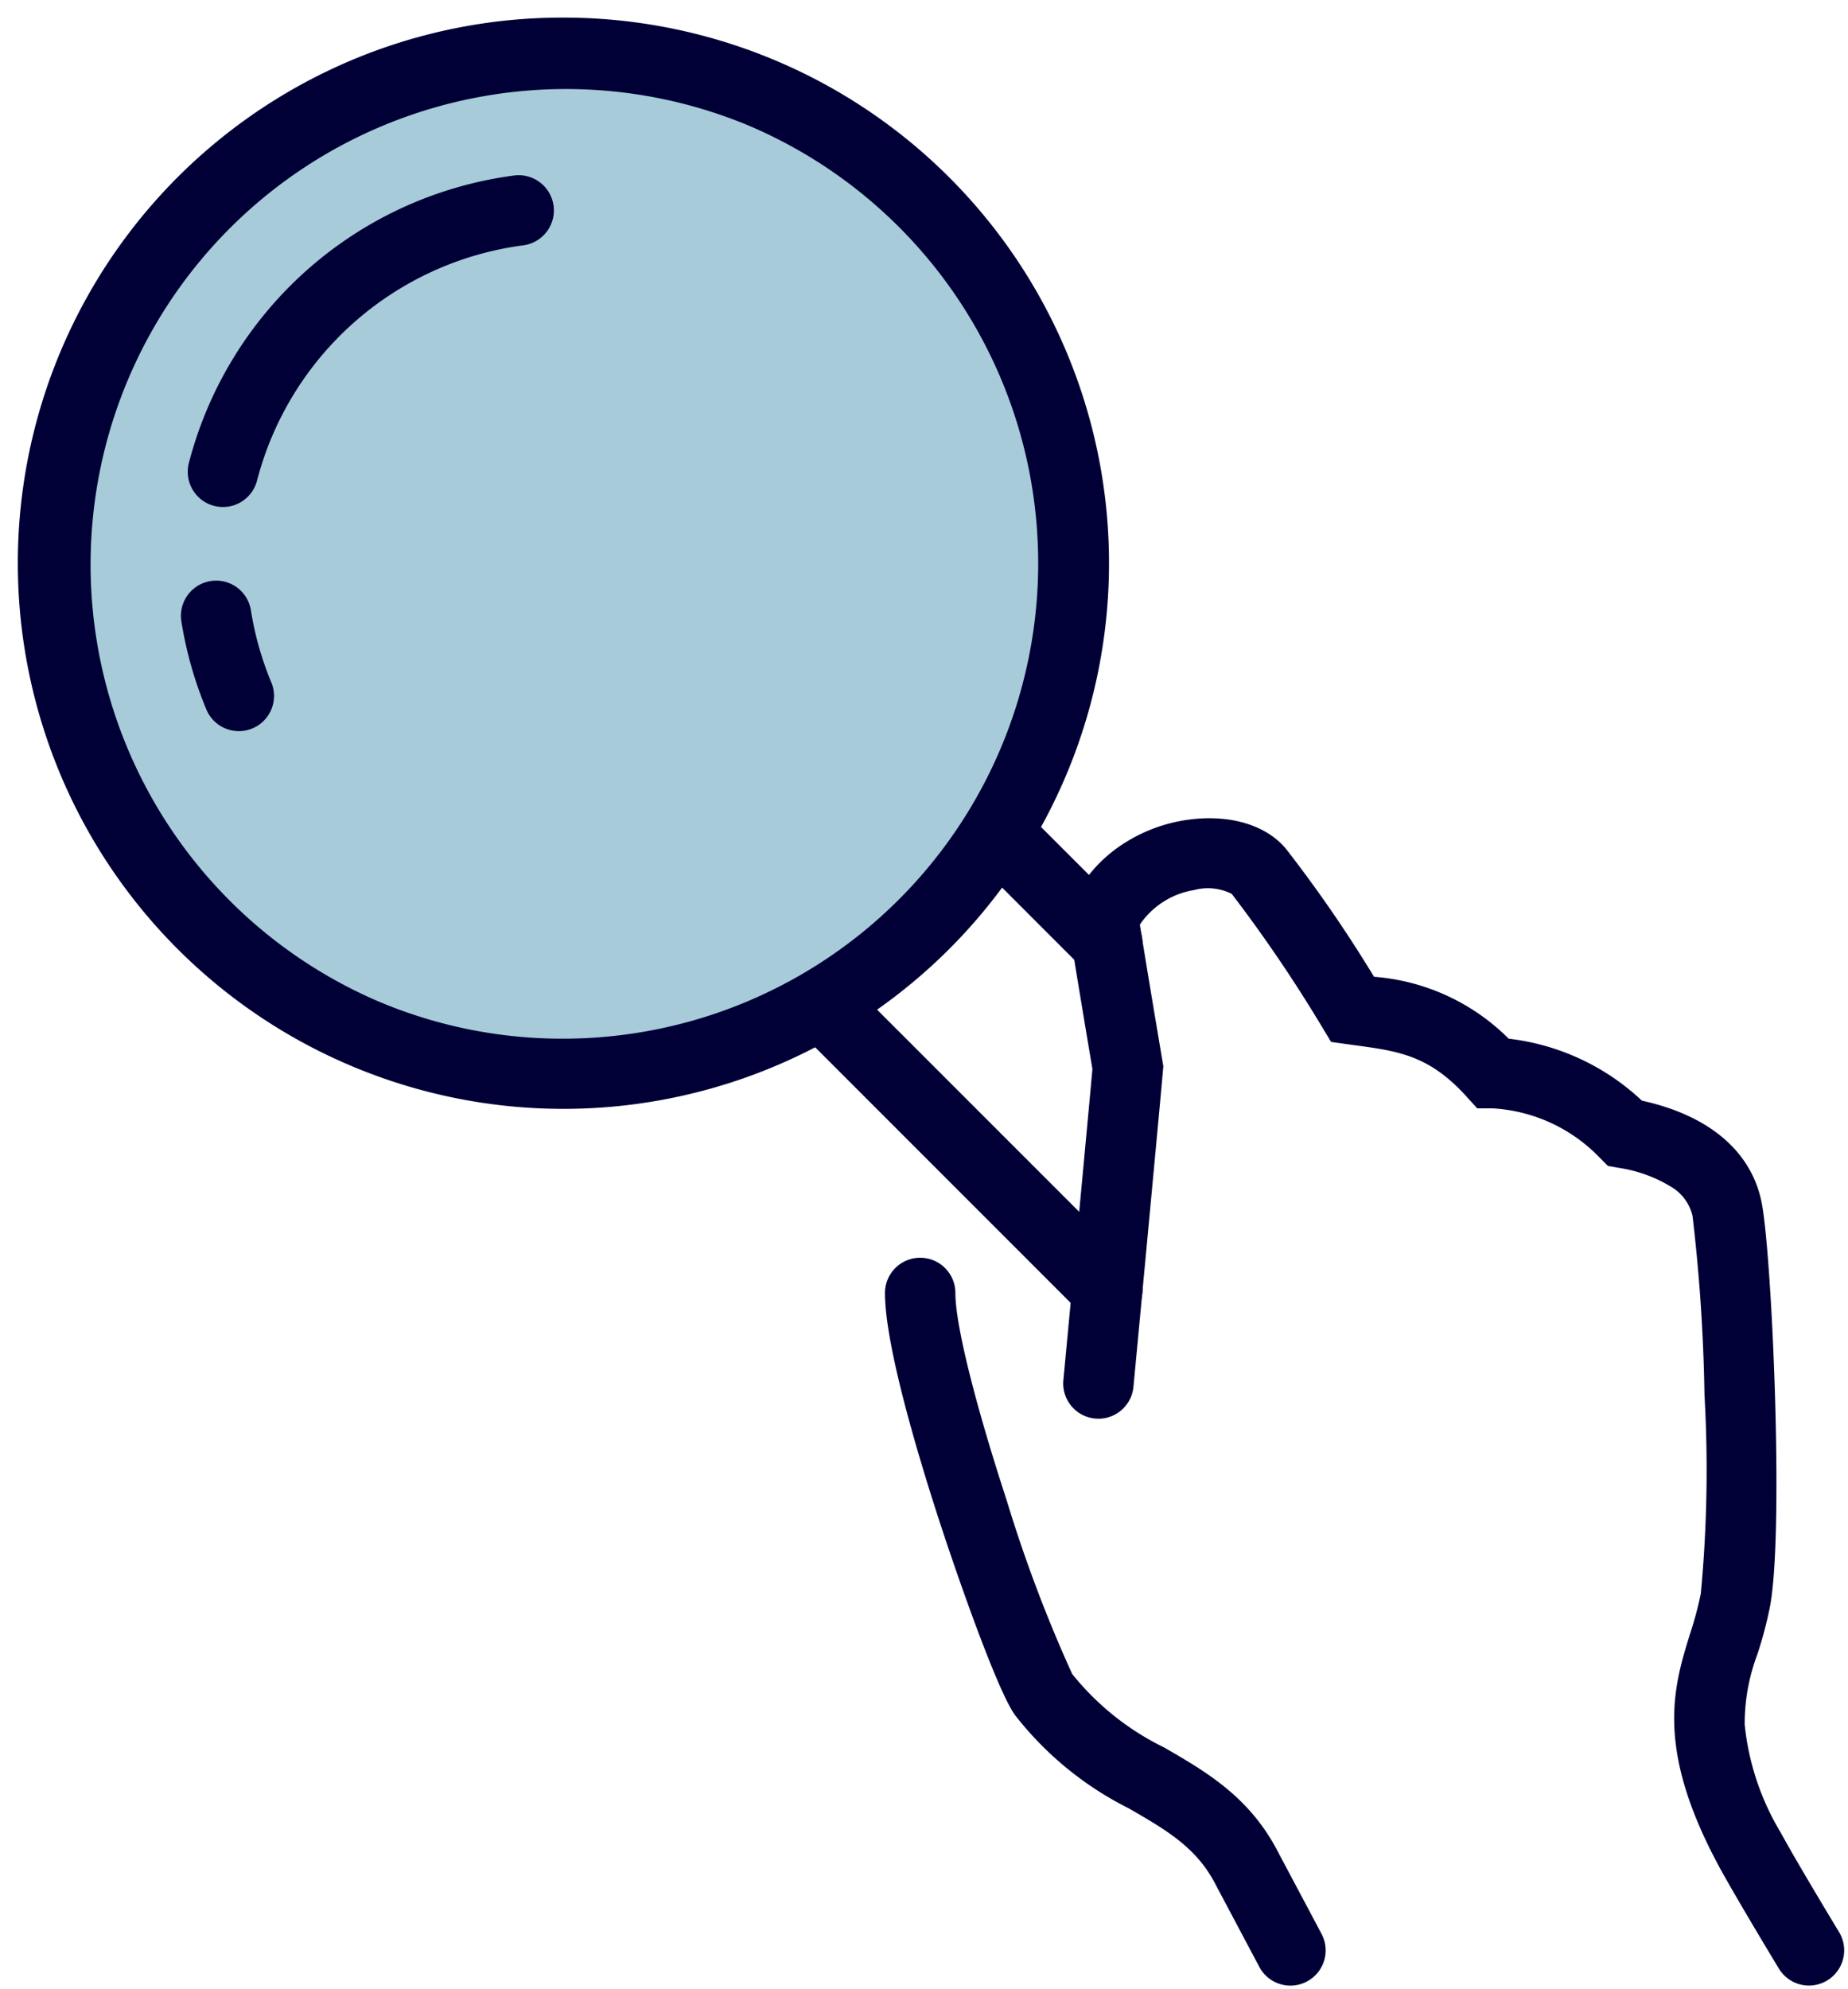
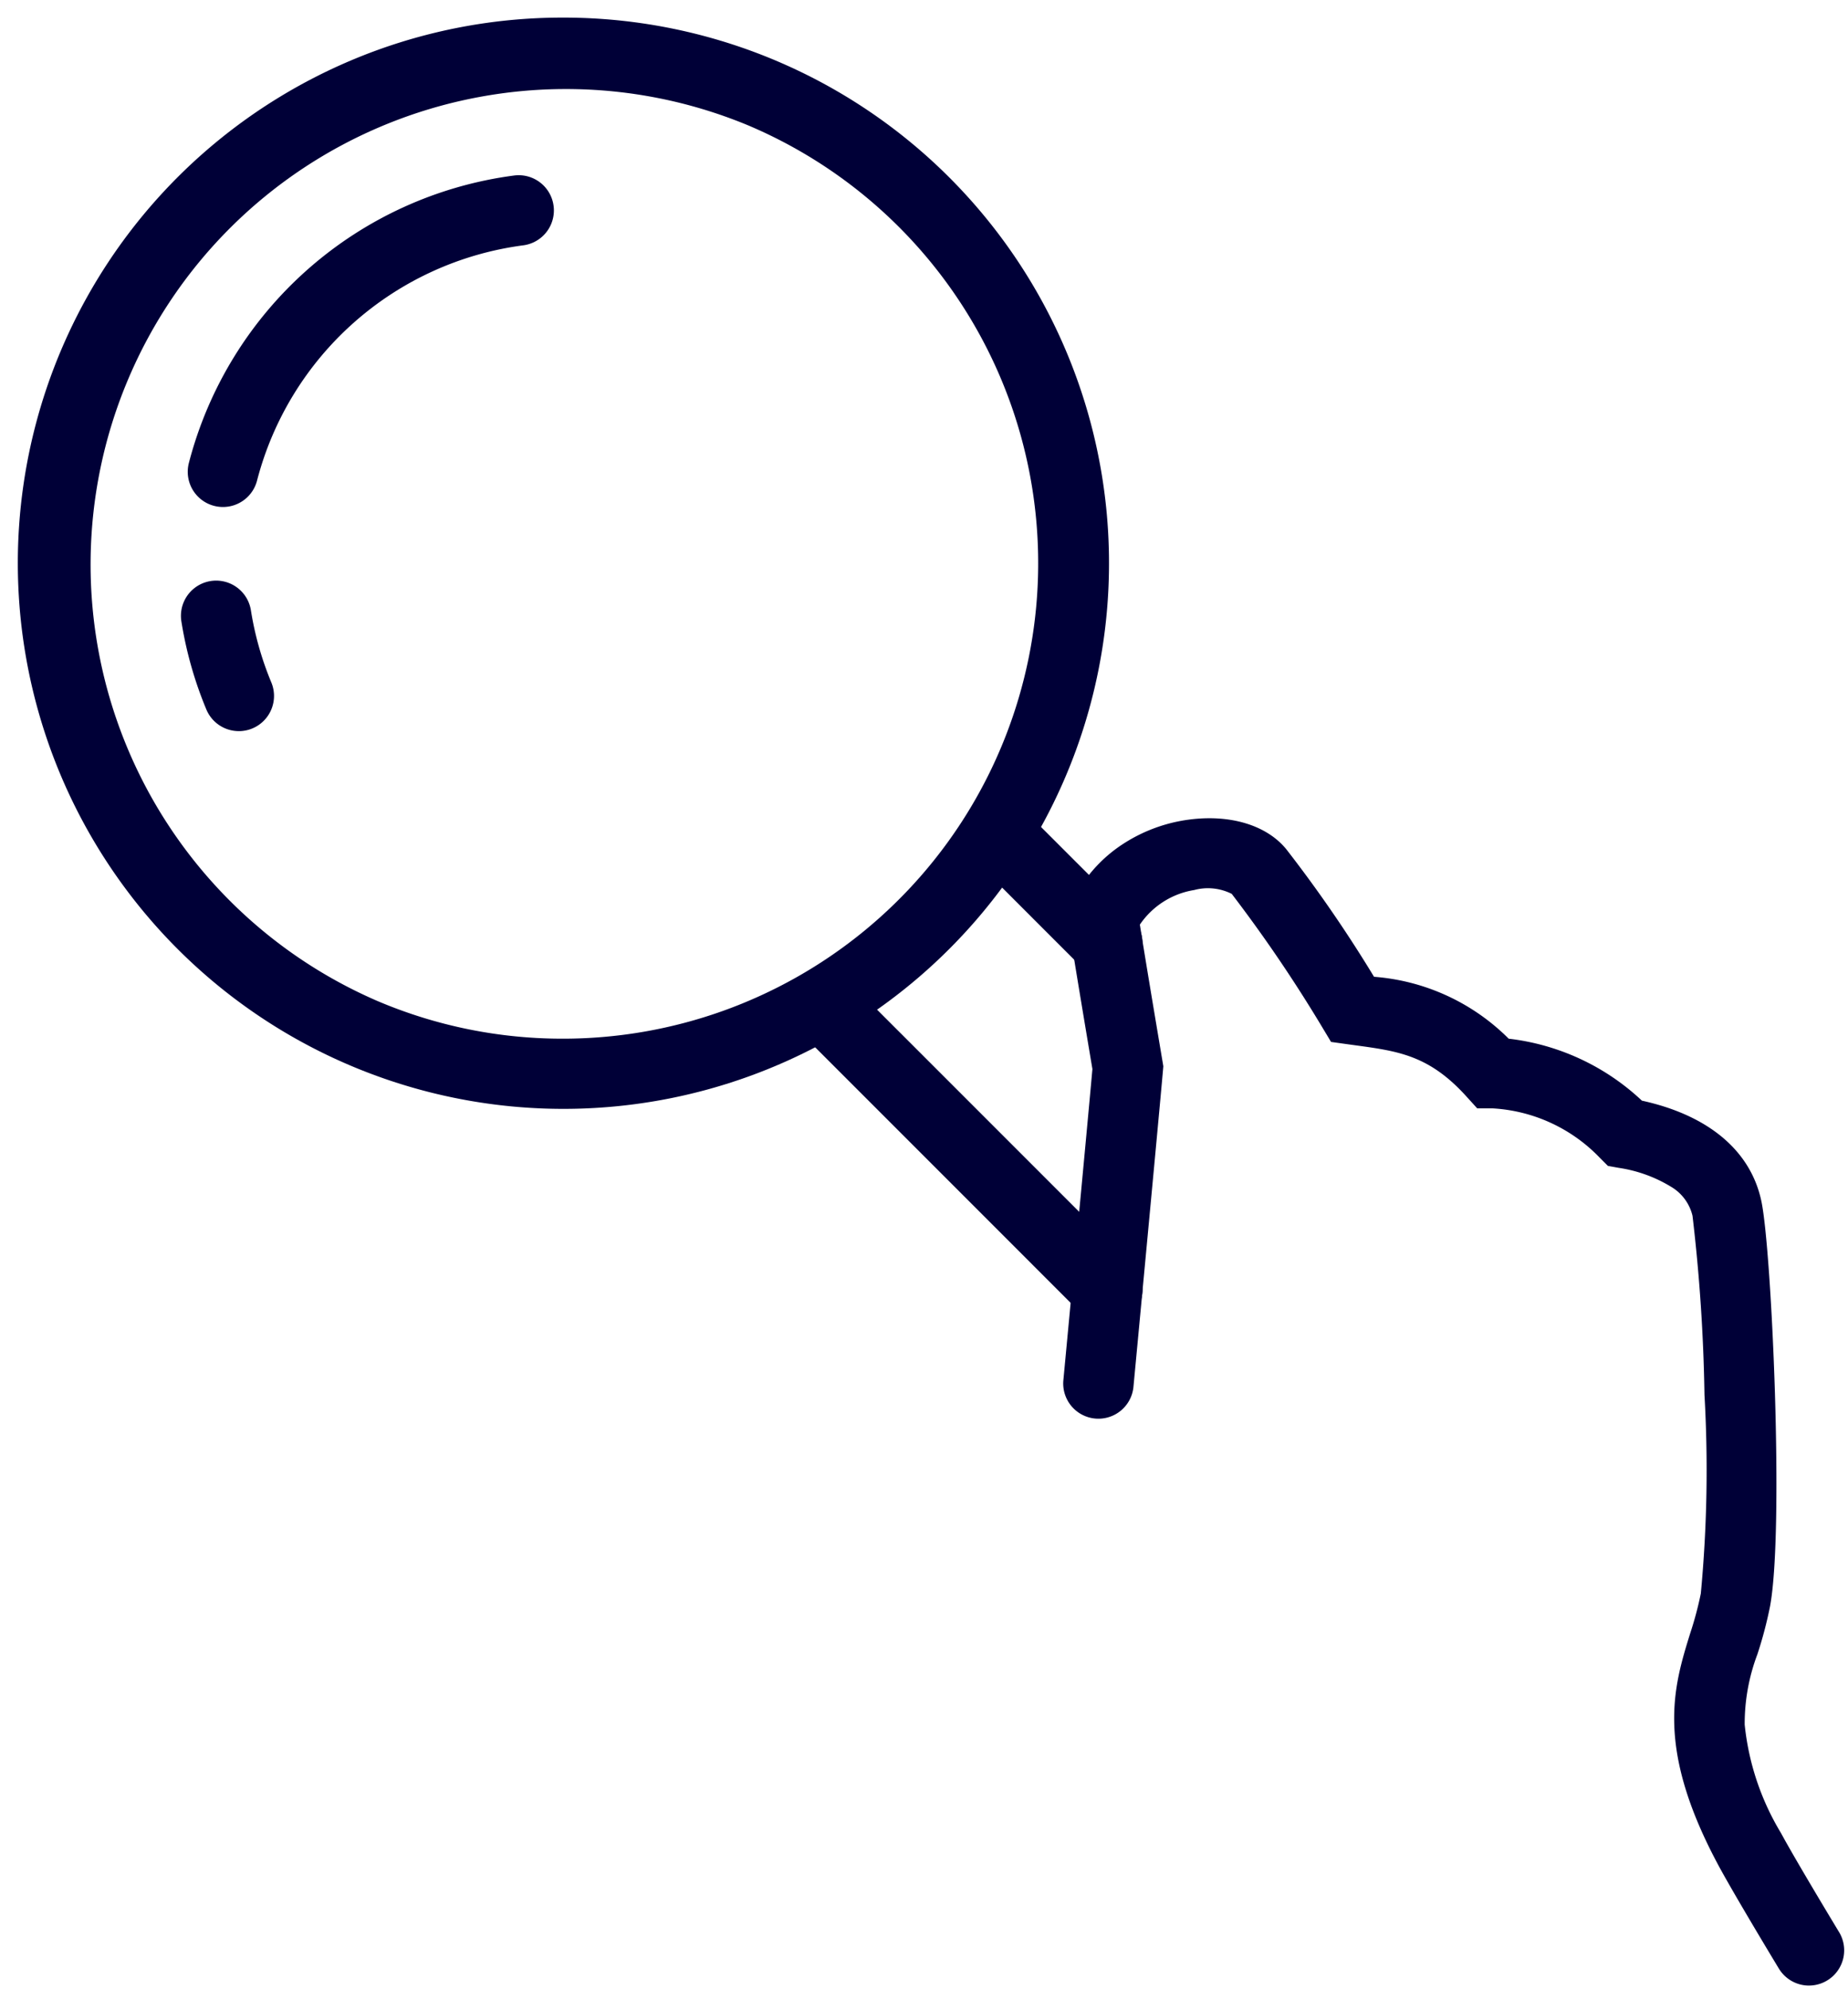
<svg xmlns="http://www.w3.org/2000/svg" width="105" height="113" viewBox="0 0 105 113">
  <defs>
    <clipPath id="a">
      <rect width="105" height="113" transform="translate(-0.248 0)" fill="none" stroke="#000037" stroke-width="4" />
    </clipPath>
  </defs>
  <g transform="translate(-781 -2220)">
-     <circle cx="28" cy="28" r="28" transform="translate(785 2224)" fill="#a7cbd9" />
    <g transform="translate(781.248 2220)">
      <g clip-path="url(#a)">
        <path d="M251.369,228.846a2,2,0,0,1-1.713-.965c-.1-.164-2.445-4.042-3.395-5.791-3.654-6.764-2.588-10.2-1.648-13.237a19.836,19.836,0,0,0,.608-2.273,74.726,74.726,0,0,0,.208-11.287,99.38,99.38,0,0,0-.68-10.173,2.615,2.615,0,0,0-1.206-1.64,7.948,7.948,0,0,0-2.983-1.082l-.618-.111-.444-.444a9.155,9.155,0,0,0-6.09-2.823h-.89l-.6-.661c-2.117-2.348-3.871-2.588-6.3-2.919l-.46-.063-.946-.132-.492-.819a81.511,81.511,0,0,0-5.151-7.591,3.01,3.01,0,0,0-2.137-.217,4.614,4.614,0,0,0-3.083,1.964c.3,1.884.727,4.444,1.291,7.793l.042.252-.022.255c-.243,2.777-1.658,17.778-1.673,17.929a2,2,0,1,1-3.982-.376c.014-.147,1.352-14.33,1.648-17.649-.613-3.641-1.058-6.338-1.36-8.236l-.095-.6.25-.548A8.087,8.087,0,0,1,212.393,164a9.041,9.041,0,0,1,3.76-1.385c2.334-.306,4.393.319,5.507,1.673a76.234,76.234,0,0,1,4.994,7.257,12.109,12.109,0,0,1,7.65,3.516,13.28,13.28,0,0,1,7.57,3.52c3.779.828,6.18,2.84,6.788,5.709.592,2.792,1.3,18.681.492,23.018a23.239,23.239,0,0,1-.721,2.729,11.15,11.15,0,0,0-.719,3.988,14.811,14.811,0,0,0,2.063,6.159c.9,1.663,3.276,5.586,3.3,5.625a2,2,0,0,1-1.709,3.036Z" transform="translate(-148.832 -116.061)" fill="#000037" />
-         <path d="M197.64,288.6a2,2,0,0,1-1.768-1.062l-2.464-4.64c-1.082-2.133-2.79-3.118-4.951-4.365a18.923,18.923,0,0,1-6.467-5.3c-.983-1.352-3.182-7.62-4.207-10.746-1.188-3.622-3.181-10.158-3.181-13.232a2,2,0,0,1,4,0c0,1.786,1.091,6.193,2.918,11.789a80.176,80.176,0,0,0,3.717,9.852,15.249,15.249,0,0,0,5.22,4.173c2.4,1.387,4.889,2.822,6.51,6l2.439,4.591a2,2,0,0,1-1.765,2.939Z" transform="translate(-124.567 -175.812)" fill="#000037" />
        <path d="M5.962,7.962a1.994,1.994,0,0,1-1.414-.586L-1.414,1.414a2,2,0,0,1,0-2.828,2,2,0,0,1,2.828,0L7.377,4.548A2,2,0,0,1,5.962,7.962Z" transform="translate(56.703 47.604)" fill="#000037" />
        <path d="M15.993,17.993a1.994,1.994,0,0,1-1.414-.586L-1.414,1.414a2,2,0,0,1,0-2.828,2,2,0,0,1,2.828,0L17.408,14.579a2,2,0,0,1-1.414,3.414Z" transform="translate(46.675 57.269)" fill="#000037" />
        <path d="M29-2A30.991,30.991,0,0,1,50.92,50.92,31,31,0,1,1,16.933.437,30.808,30.808,0,0,1,29-2Zm0,58A27.008,27.008,0,0,0,39.509,4.121,27.008,27.008,0,0,0,18.491,53.879,26.829,26.829,0,0,0,29,56Z" transform="translate(2.752 3)" fill="#000037" />
        <path d="M42.155,57.412a2,2,0,0,1-1.938-2.5A22.055,22.055,0,0,1,58.7,38.582a2,2,0,1,1,.513,3.967A18.055,18.055,0,0,0,44.091,55.911,2,2,0,0,1,42.155,57.412Z" transform="translate(-29.734 -28.613)" fill="#000037" />
        <path d="M42.127,125.253a2,2,0,0,1-1.847-1.231,21.932,21.932,0,0,1-1.42-5.014,2,2,0,0,1,3.951-.624,17.927,17.927,0,0,0,1.16,4.1,2,2,0,0,1-1.845,2.77Z" transform="translate(-28.804 -83.723)" fill="#000037" />
      </g>
    </g>
  </g>
</svg>